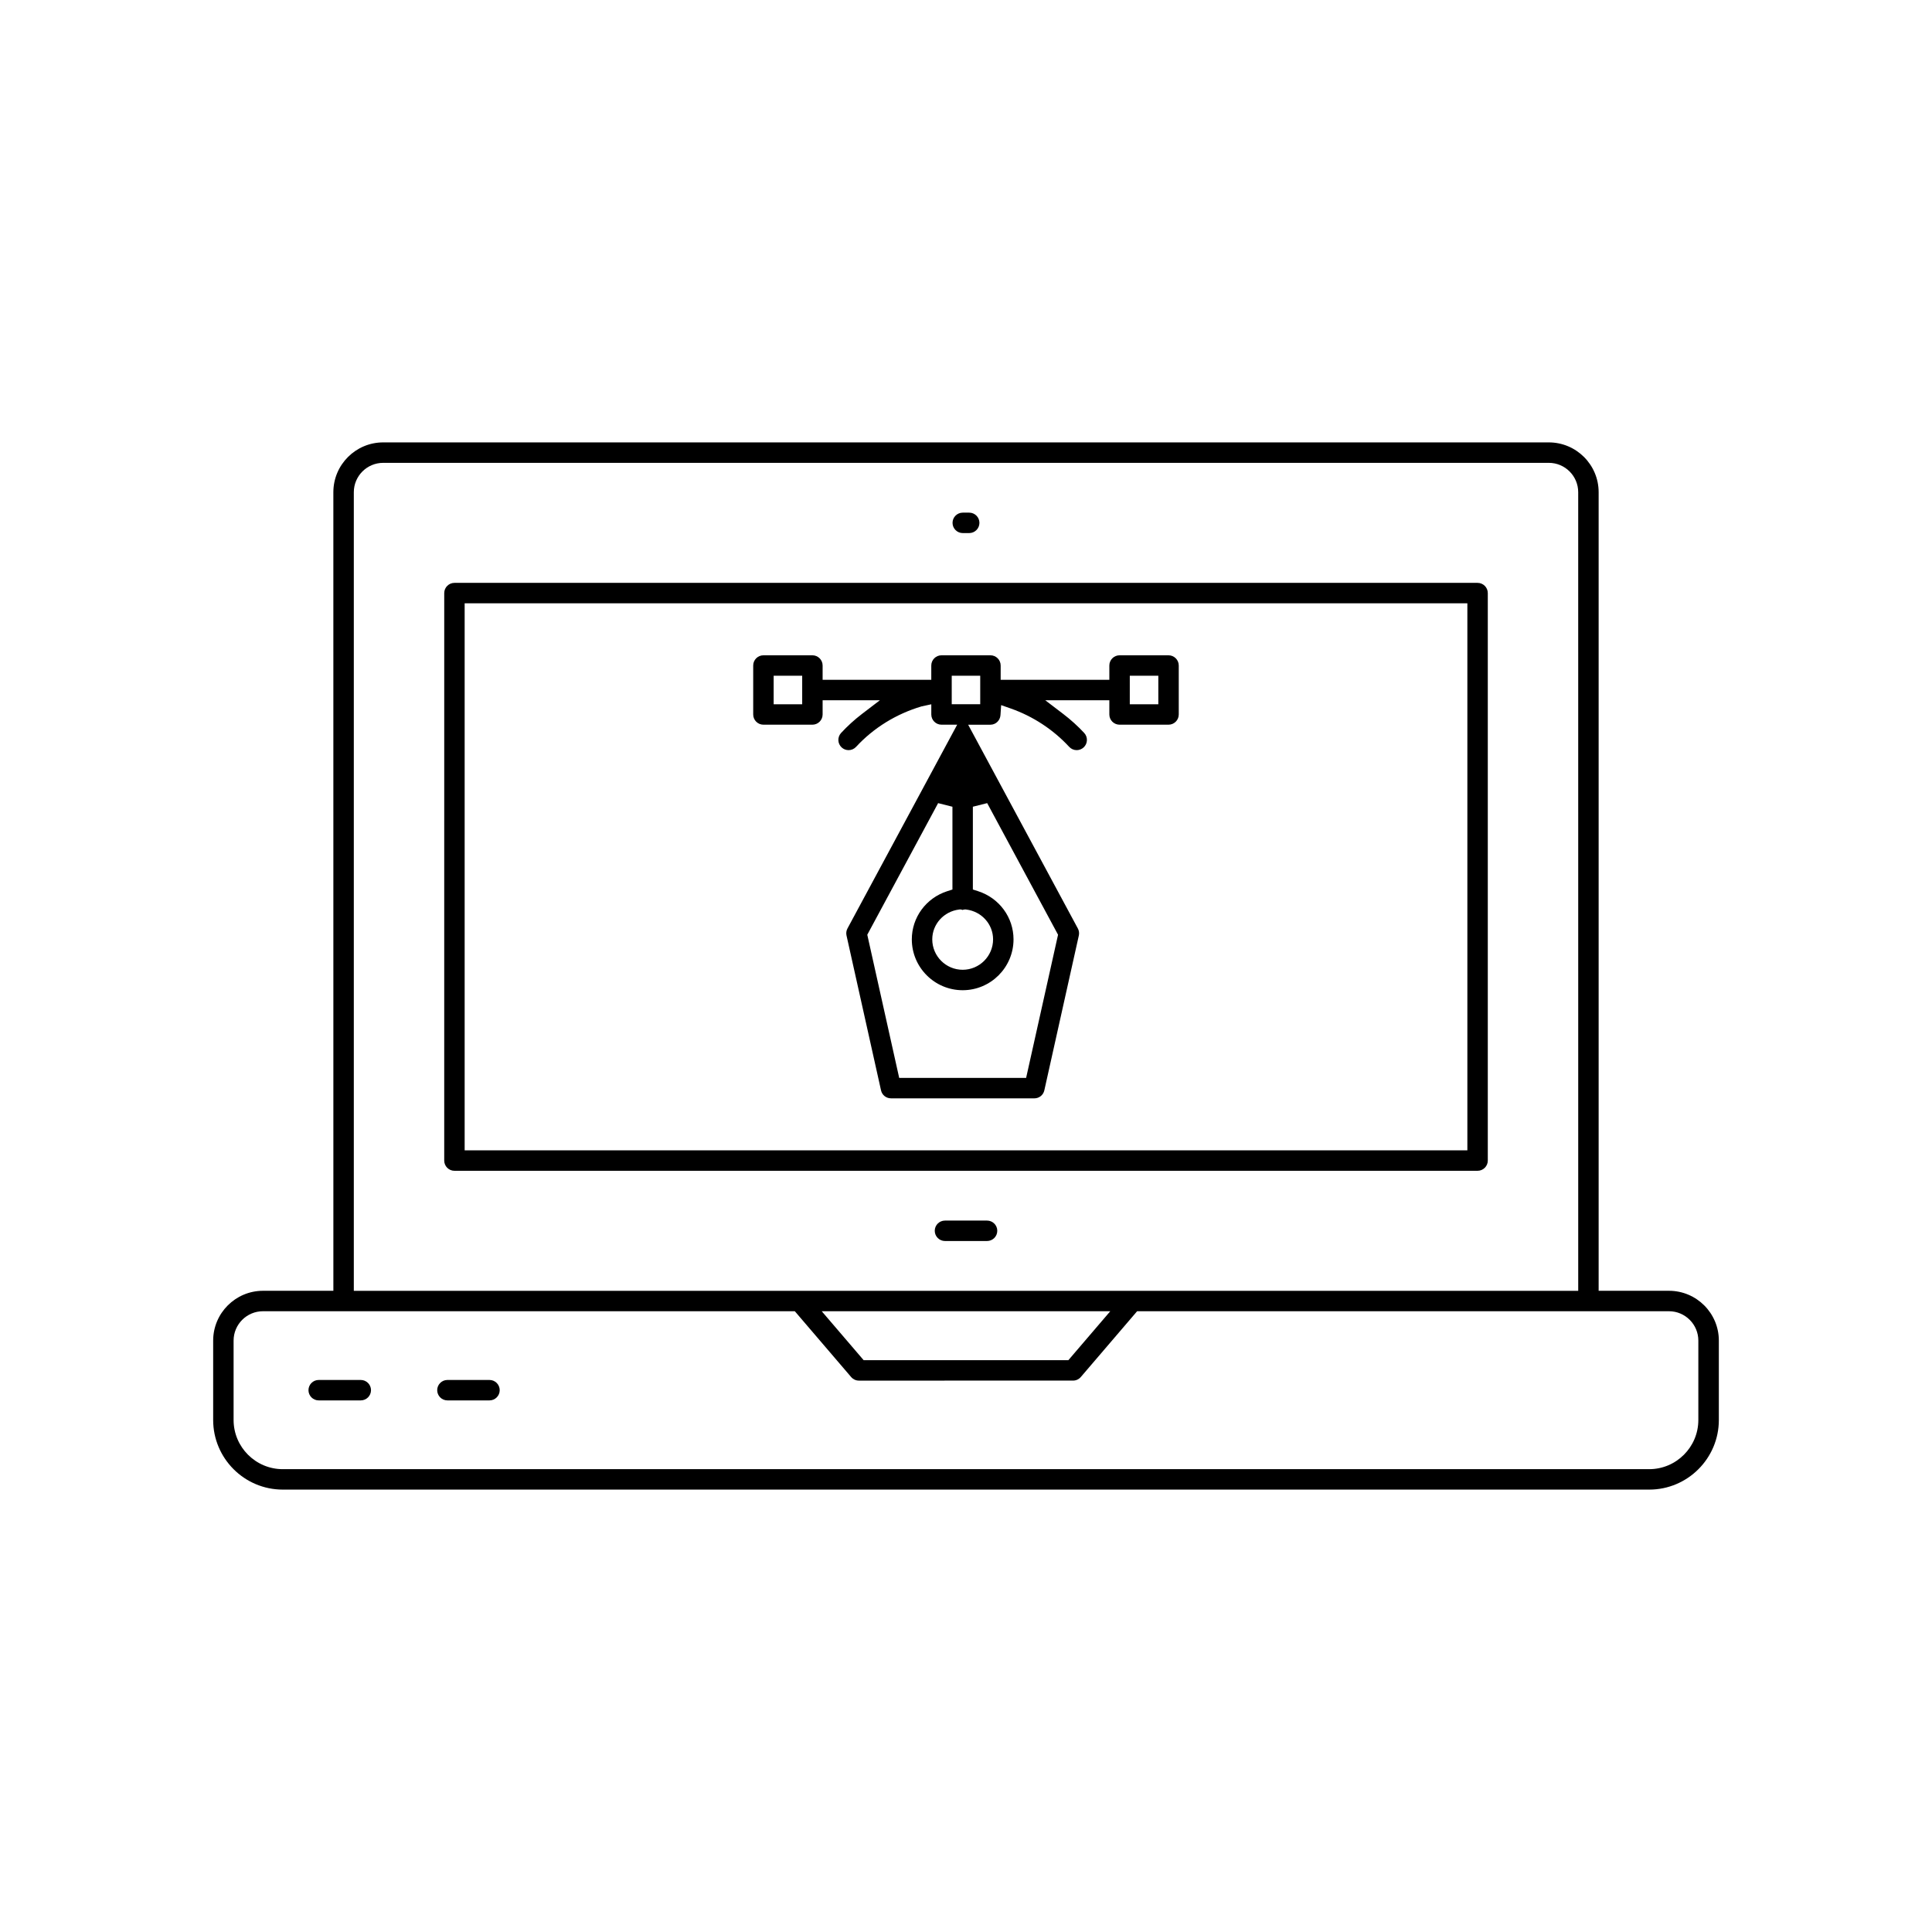
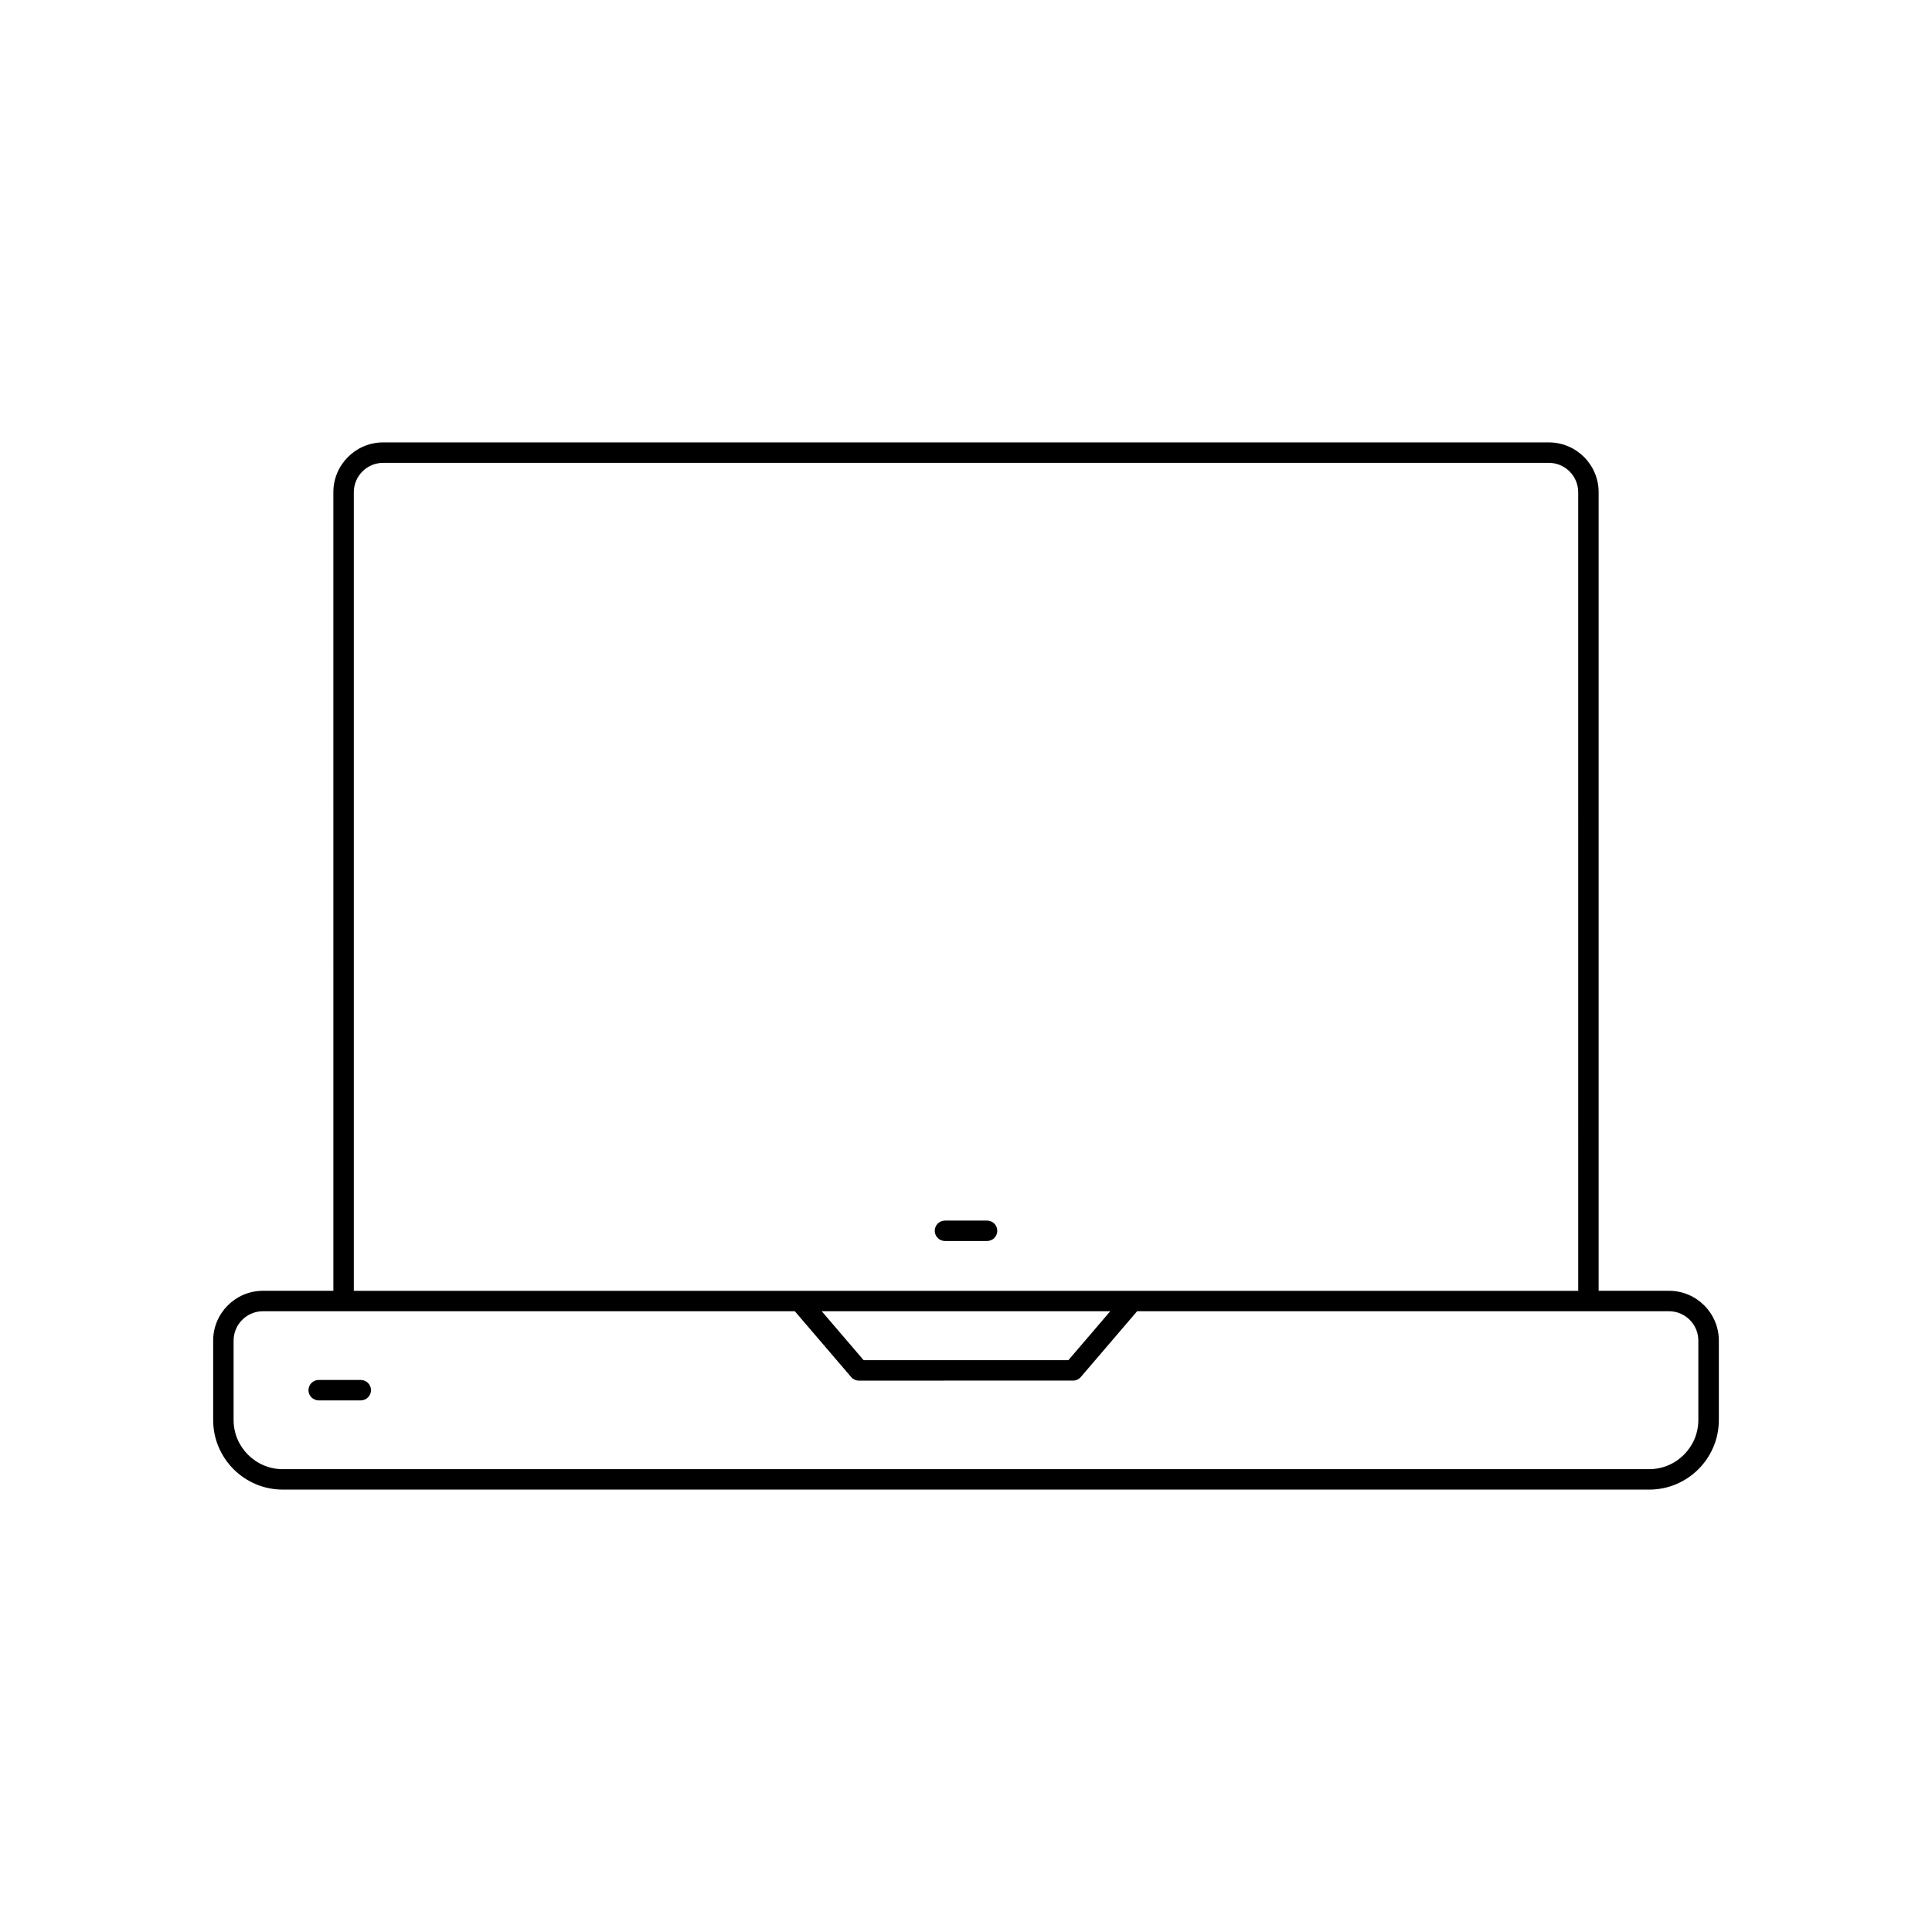
<svg xmlns="http://www.w3.org/2000/svg" fill="#000000" width="800px" height="800px" version="1.1" viewBox="144 144 512 512">
  <g>
-     <path d="m264.43 454.27c-1.492 0-2.707-1.215-2.707-2.707l0.004-150.39c0-1.492 1.215-2.707 2.707-2.707h271.14c1.492 0 2.707 1.215 2.707 2.707v150.39c0 1.492-1.215 2.707-2.707 2.707zm2.707-5.418h265.73v-144.97h-265.73z" />
    <path d="m218.94 538.76c-10.176 0-18.449-8.277-18.449-18.449v-21.031c0-7.281 5.922-13.207 13.207-13.207h18.648l-0.004-211.63c0-7.277 5.922-13.203 13.207-13.203h308.9c7.281 0 13.207 5.922 13.207 13.203v211.63h18.648c7.281 0 13.207 5.922 13.207 13.207v21.031c0 10.172-8.277 18.449-18.449 18.449zm-5.246-47.27c-4.297 0-7.789 3.492-7.789 7.789v21.031c0 7.188 5.852 13.035 13.031 13.035h362.11c7.184 0 13.031-5.848 13.031-13.035v-21.031c0-4.297-3.492-7.789-7.789-7.789h-140.94l-14.926 17.438c-0.516 0.602-1.266 0.945-2.055 0.945l-56.75 0.004c-0.793 0-1.539-0.348-2.055-0.949l-14.926-17.438zm159.18 12.969h54.258l11.105-12.969h-76.469zm-127.32-237.8c-4.297 0-7.789 3.492-7.789 7.789v211.63h324.48l-0.004-211.63c0-4.297-3.492-7.789-7.789-7.789z" />
    <path d="m228.46 515.12c-1.496 0-2.711-1.215-2.711-2.707 0-1.492 1.215-2.707 2.711-2.707h11.148c1.496 0 2.711 1.215 2.711 2.707 0 1.492-1.215 2.707-2.711 2.707z" />
-     <path d="m262.57 515.12c-1.492 0-2.707-1.215-2.707-2.707 0-1.492 1.215-2.707 2.707-2.707h11.152c1.492 0 2.707 1.215 2.707 2.707 0 1.492-1.215 2.707-2.707 2.707z" />
    <path d="m394.43 472.88c-1.496 0-2.711-1.215-2.711-2.707 0-1.492 1.215-2.707 2.711-2.707h11.148c1.496 0 2.711 1.215 2.711 2.707 0 1.492-1.215 2.707-2.711 2.707z" />
-     <path d="m399.14 285.27c-1.492 0-2.707-1.215-2.707-2.707s1.215-2.707 2.707-2.707h1.711c1.492 0 2.707 1.215 2.707 2.707s-1.215 2.707-2.707 2.707z" />
-     <path d="m380.12 435.07c-1.277 0-2.367-0.871-2.641-2.117l-9.145-41.039c-0.145-0.633-0.051-1.301 0.262-1.875l29.066-53.988h-4.152c-1.492 0-2.707-1.215-2.707-2.707v-2.699l-2.59 0.559c-6.699 1.984-12.699 5.691-17.344 10.719-0.512 0.555-1.234 0.871-1.988 0.871-0.684 0-1.34-0.254-1.84-0.723-1.094-1.012-1.16-2.727-0.148-3.828 1.688-1.824 3.559-3.527 5.559-5.055l4.734-3.617h-15.184v3.773c0 1.492-1.215 2.707-2.711 2.707h-12.973c-1.496 0-2.711-1.215-2.711-2.707v-12.977c0-1.492 1.215-2.707 2.711-2.707h12.973c1.496 0 2.711 1.215 2.711 2.707v3.785h28.797v-3.785c0-1.492 1.215-2.707 2.707-2.707h12.973c1.492 0 2.707 1.215 2.707 2.707v3.785h28.801v-3.785c0-1.492 1.215-2.707 2.711-2.707h12.973c1.496 0 2.711 1.215 2.711 2.707v12.977c0 1.492-1.215 2.707-2.711 2.707h-12.973c-1.496 0-2.711-1.215-2.711-2.707v-3.773h-16.988l4.742 3.617c2.043 1.559 3.922 3.262 5.59 5.059 1.008 1.094 0.941 2.809-0.152 3.824-0.508 0.461-1.16 0.723-1.844 0.723-0.762 0-1.465-0.309-1.992-0.875-4.231-4.574-9.598-8.098-15.527-10.176l-2.504-0.879-0.176 2.648c-0.094 1.426-1.258 2.543-2.652 2.543h-5.914l29.066 53.988c0.316 0.578 0.41 1.242 0.266 1.875l-9.145 41.039c-0.277 1.246-1.367 2.117-2.648 2.117zm-6.281-43.355 8.457 37.938h33.637l8.461-37.938-18.781-34.879-3.793 0.953v21.941l1.398 0.449c5.609 1.816 9.375 6.941 9.375 12.762 0 7.43-6.043 13.477-13.477 13.477-7.434 0-13.477-6.047-13.477-13.477 0-5.816 3.766-10.945 9.367-12.758l1.398-0.449v-21.941l-3.793-0.953zm24.344-6.68c-4.059 0.488-7.125 3.883-7.125 7.902 0 4.445 3.617 8.062 8.059 8.062 4.441 0 8.059-3.617 8.059-8.062 0-4.019-3.066-7.418-7.129-7.902l-0.266-0.031-0.398 0.055-0.402 0.102c0.094-0.051-0.082-0.094-0.266-0.121l-0.266-0.035zm45.223-54.398h7.562v-7.562h-7.562zm-94.379 0h7.562v-7.562h-7.562zm47.191-0.004h7.551v-7.559h-7.551z" />
  </g>
</svg>